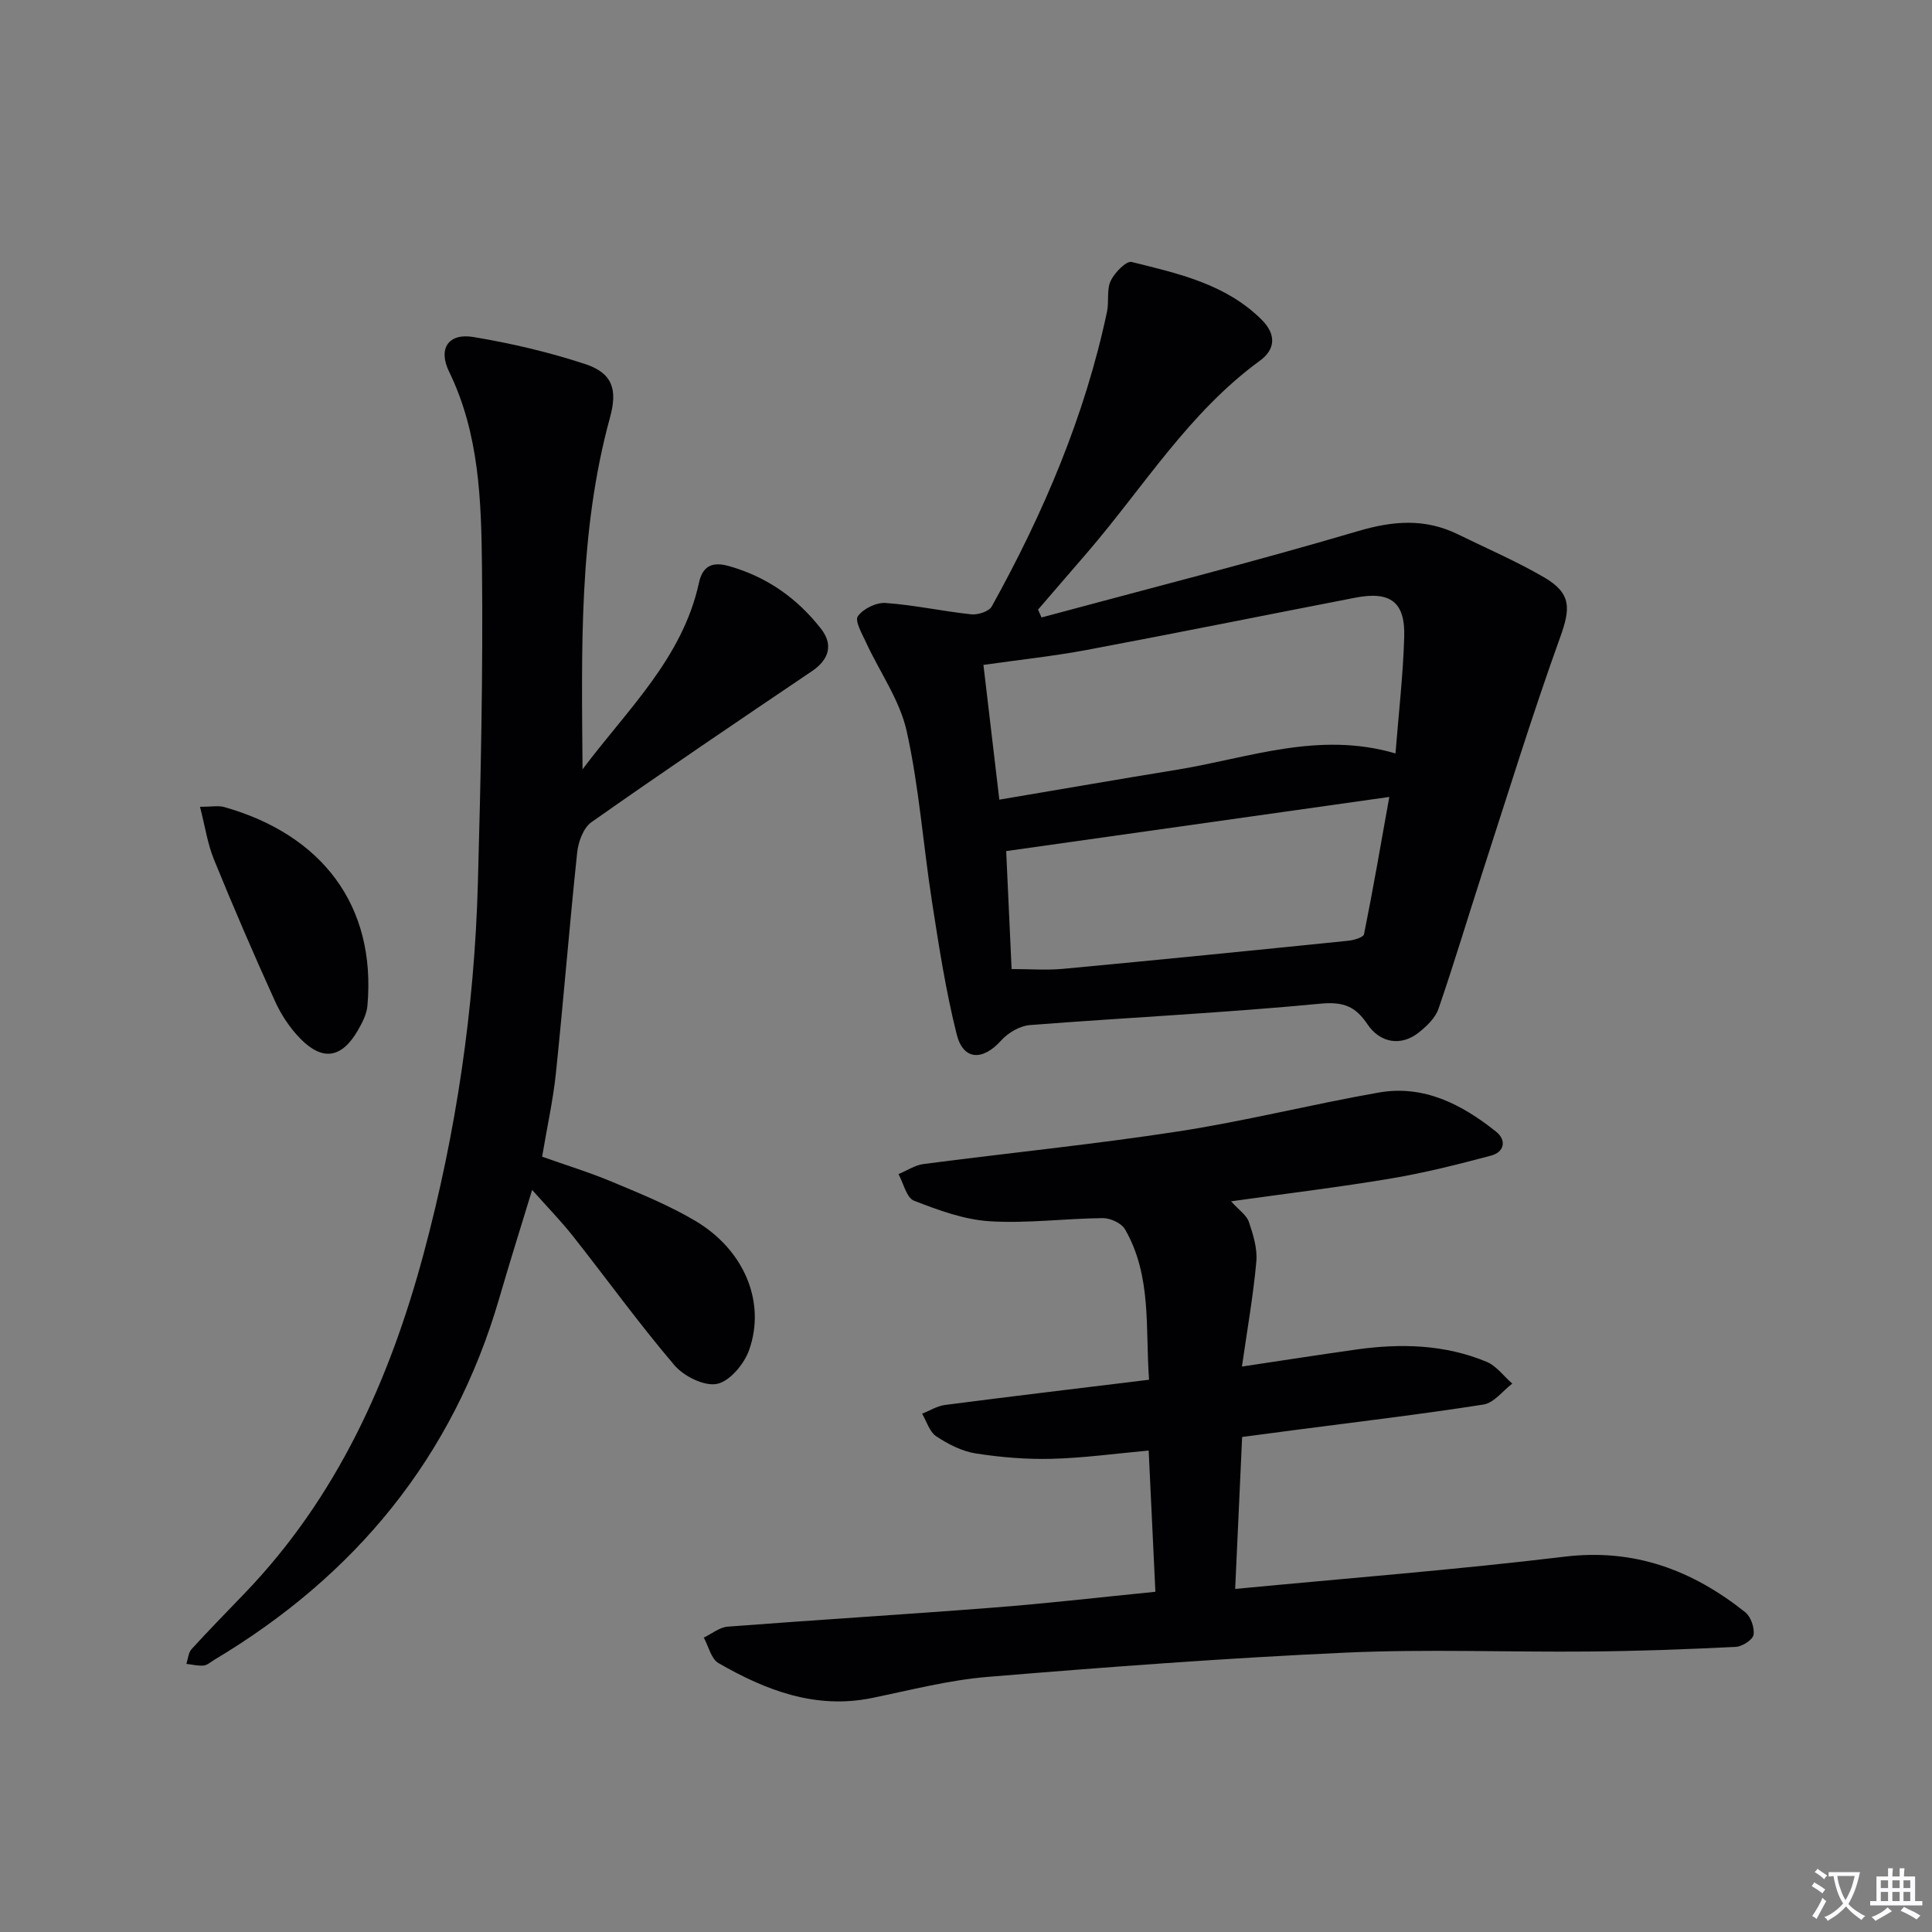
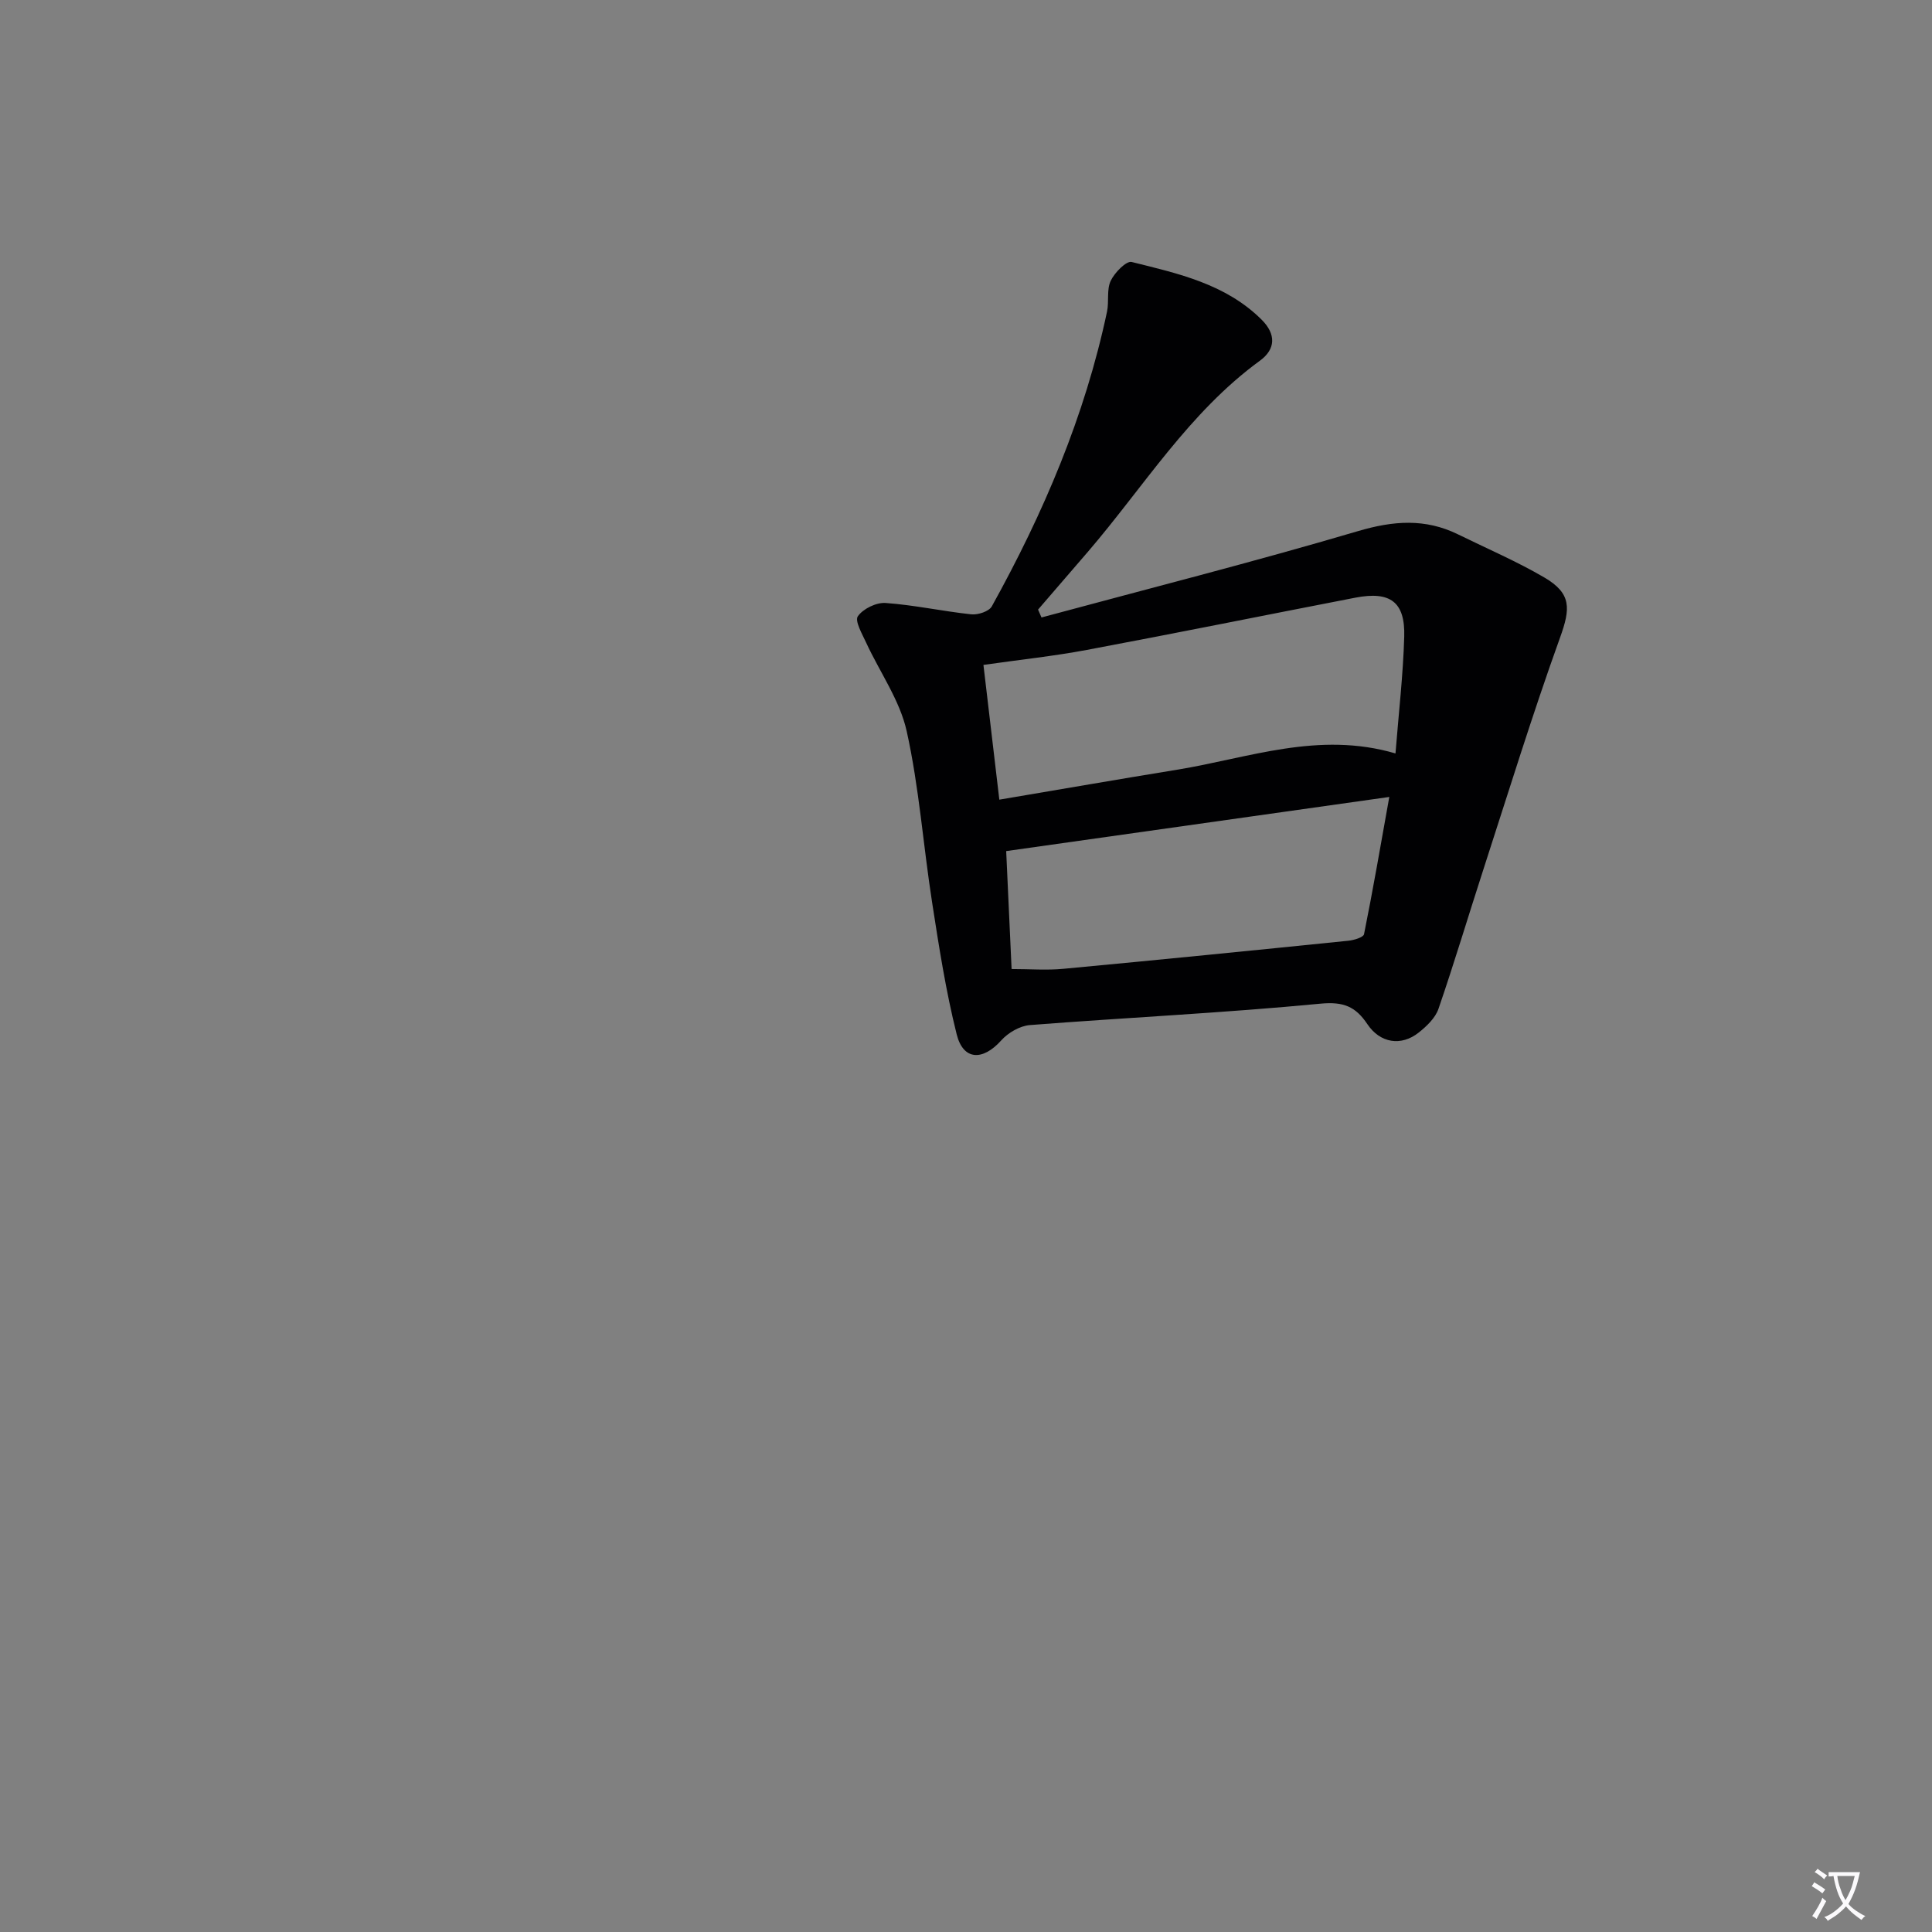
<svg xmlns="http://www.w3.org/2000/svg" enable-background="new 0 0 400 400" viewBox="0 0 400 400">
  <rect x="0" y="0" width="400" height="400" fill="#808080" stroke="none" />
  <path d="m377.9 391.2c-.2.3-.4.5-.6.8-.7-.6-1.4-1-2.2-1.5.2-.3.4-.5.5-.8.6.4 1.4.8 2.3 1.5zm-1.8 6.1c-.2-.2-.5-.4-.9-.6.4-.6.8-1.2 1.2-1.9s.7-1.3.9-1.9c.3.3.5.5.8.7-.7 1.3-1.4 2.6-2 3.7zm2.2-9c-.3.3-.5.5-.6.8-.6-.6-1.3-1.1-2-1.5.3-.3.5-.5.6-.7.6.5 1.3.9 2 1.4zm.3.2v-.9h2 4.5c-.3 1.3-.6 2.5-1 3.6s-.9 2.1-1.4 3c.4.5 1 1 1.6 1.4s1.2.8 1.9 1.1c-.3.2-.5.4-.8.8-.4-.3-1-.7-1.6-1.2s-1.2-1.1-1.6-1.6c-.5.6-1.1 1.1-1.7 1.6s-1.4.9-2.1 1.4c-.1-.3-.3-.5-.7-.8.6-.2 1.2-.5 1.9-1s1.4-1.1 2-1.8c-.5-.8-.9-1.6-1.2-2.5s-.6-2-.8-3.2c-.4.1-.7.1-1 .1zm2.5 2.7c.3 1 .7 1.7 1 2.2.3-.5.6-1.1 1-2s.6-1.9.9-3h-3.2-.4c.1.9.3 1.8.7 2.8z" fill="#fbfafc" />
-   <path d="m396.5 388.5v1.5 3.6h1.5v.9c-.4 0-1 0-1.7 0h-7.9c-.5 0-.9 0-1.2 0v-.9h1.3v-3.5c0-.7 0-1.2 0-1.6h2.4c0-.8 0-1.4 0-1.7h1c0 .3-.1.8-.1 1.7h1.5c0-.8 0-1.4 0-1.7h1c0 .3-.1.9-.1 1.7zm-8.2 9.2c-.2-.3-.5-.5-.8-.8.8-.3 1.4-.6 1.9-.9s1-.7 1.4-1.1c.3.3.6.5.9.8-1.6 1-2.8 1.6-3.4 2zm2.6-6.8v-1.6h-1.5v1.6zm0 2.7v-1.9h-1.5v1.9zm2.4-2.7v-1.6h-1.5v1.6zm0 2.7v-1.9h-1.5v1.9zm.2 2 .7-.8c.4.2.9.5 1.6.8s1.3.7 1.8 1c-.3.3-.5.5-.8.8-.4-.3-1.5-1-3.3-1.8zm2-4.7v-1.6h-1.4v1.6zm0 2.7v-1.9h-1.4v1.9z" fill="#fbfafc" />
  <g fill="#010103">
    <path d="m215.63 127.84c21.86-5.9 43.82-11.47 65.54-17.88 7.31-2.16 13.91-2.66 20.71.68 5.96 2.93 12.1 5.56 17.82 8.9 5.71 3.33 5.46 6.45 3.29 12.47-5.72 15.88-10.69 32.03-15.9 48.09-3.11 9.58-5.99 19.24-9.27 28.77-.65 1.89-2.44 3.6-4.09 4.91-3.62 2.88-7.98 2.21-10.63-1.74-2.44-3.64-4.92-4.7-9.73-4.24-20 1.92-40.09 2.87-60.13 4.43-2.08.16-4.52 1.58-5.95 3.18-3.82 4.26-7.86 4.17-9.22-1.27-2.25-8.97-3.67-18.16-5.09-27.32-1.84-11.8-2.68-23.81-5.26-35.44-1.42-6.4-5.56-12.19-8.38-18.3-.83-1.81-2.41-4.52-1.73-5.49 1.08-1.55 3.82-2.89 5.74-2.75 5.94.42 11.81 1.72 17.74 2.35 1.39.15 3.68-.6 4.26-1.66 10.68-19.26 19.27-39.37 23.85-61.02.44-2.1-.11-4.54.76-6.37.8-1.69 3.23-4.18 4.34-3.9 9.62 2.39 19.46 4.54 26.9 11.94 3.04 3.02 2.91 6.12-.35 8.5-14.67 10.69-24.05 26.1-35.61 39.56-3.43 4-6.88 7.98-10.32 11.97.23.54.47 1.08.71 1.63zm73.29 28.15c.66-8.34 1.58-16.24 1.81-24.17.21-7.21-2.9-9.47-10.11-8.08-18.54 3.59-37.05 7.34-55.61 10.82-6.94 1.3-13.99 2.04-21.4 3.1 1.11 9.4 2.15 18.23 3.29 27.9 12.7-2.14 24.75-4.24 36.81-6.2 14.77-2.41 29.27-8.05 45.21-3.37zm-1.28 9.01c-27.22 3.85-53.21 7.52-79.32 11.21.37 8.05.75 16.3 1.12 24.42 3.82 0 7.31.28 10.74-.05 19.67-1.84 39.33-3.81 58.98-5.81 1.16-.12 3.12-.7 3.25-1.36 1.85-9.18 3.44-18.41 5.23-28.41z" />
-     <path d="m239.21 329.56c-.47-9.84-.92-19.4-1.39-29.24-6.91.63-13.45 1.54-20.01 1.71-5.27.14-10.62-.3-15.84-1.12-2.84-.45-5.69-1.92-8.13-3.54-1.4-.93-1.98-3.08-2.93-4.68 1.58-.62 3.12-1.6 4.75-1.81 13.82-1.79 27.66-3.44 42.24-5.22-.79-10.73.6-21.45-4.97-31.13-.73-1.28-3.03-2.35-4.6-2.33-7.81.07-15.64 1.13-23.4.65-5.32-.33-10.64-2.29-15.68-4.25-1.56-.6-2.18-3.61-3.23-5.51 1.73-.72 3.4-1.86 5.19-2.09 17.59-2.3 35.25-4.06 52.78-6.76 13.91-2.14 27.6-5.61 41.47-8.04 9.36-1.64 17.24 2.47 24.3 8.11 2.21 1.77 1.69 4.22-1.06 4.95-6.84 1.82-13.73 3.56-20.7 4.73-10.75 1.81-21.58 3.11-33.12 4.73 1.64 1.83 3.21 2.86 3.69 4.27.89 2.63 1.78 5.52 1.54 8.2-.63 7.03-1.87 14.01-2.98 21.74 8.76-1.31 16.22-2.48 23.7-3.53 9.18-1.29 18.29-1.06 26.96 2.55 2.04.85 3.55 2.98 5.31 4.51-1.97 1.5-3.79 3.99-5.94 4.33-12.95 2.03-25.99 3.57-38.99 5.27-3.45.45-6.89.91-11 1.45-.47 10.21-.93 20.37-1.44 31.46 23.35-2.23 45.85-3.98 68.23-6.68 14.45-1.74 26.45 2.82 37.36 11.49 1.17.93 1.97 3.23 1.73 4.69-.17 1.04-2.34 2.43-3.68 2.5-10.12.5-20.25.87-30.39.96-16.79.15-33.61-.53-50.37.23-24.73 1.12-49.43 2.98-74.1 5.02-8.05.66-16.01 2.74-23.97 4.37-11.71 2.39-21.98-1.58-31.78-7.22-1.53-.88-2.06-3.48-3.05-5.28 1.65-.79 3.26-2.14 4.96-2.27 18.22-1.4 36.46-2.5 54.67-3.92 11.09-.84 22.12-2.13 33.87-3.3z" />
-     <path d="m120.61 159.28c9.19-12.28 20.7-22.97 24.1-38.62.83-3.82 3.12-4.33 6.24-3.45 7.79 2.2 14.12 6.65 19.06 13.01 2.57 3.31 1.59 6.38-1.91 8.74-15.29 10.32-30.58 20.66-45.66 31.27-1.66 1.17-2.71 4.06-2.94 6.27-1.61 15.2-2.82 30.44-4.4 45.64-.58 5.6-1.82 11.12-2.86 17.34 4.83 1.72 9.84 3.25 14.65 5.27 5.8 2.43 11.69 4.83 17.07 8.02 10.12 6 14.66 16.81 11.13 26.76-1.02 2.88-4.01 6.46-6.64 6.99-2.64.53-6.88-1.58-8.83-3.88-7.33-8.6-13.96-17.8-20.97-26.68-2.45-3.11-5.24-5.96-8.48-9.6-2.42 7.95-4.69 15.14-6.79 22.38-9.58 32.95-29.81 57.48-59.05 74.93-.71.43-1.42 1.09-2.18 1.16-1.17.11-2.37-.21-3.56-.34.34-1.03.4-2.31 1.06-3.04 3.59-3.94 7.32-7.74 11.02-11.59 19.09-19.86 29.98-44.06 37.03-70.27 6.76-25.13 10.52-50.74 11.24-76.74.6-21.8 1.08-43.62.85-65.43-.15-13.74-.54-27.61-6.82-40.49-2.33-4.79-.09-8.01 5.02-7.16 7.81 1.3 15.6 3.12 23.12 5.59 5.64 1.85 6.8 5.19 5.19 11.05-6.54 23.85-5.87 48.28-5.69 72.87z" />
-     <path d="m41.41 167.04c2.43 0 3.79-.29 4.98.04 20.15 5.69 31.54 20.29 29.68 41.16-.15 1.73-1.06 3.49-1.96 5.05-3.34 5.8-7.3 6.48-11.95 1.73-2.16-2.2-3.96-4.95-5.24-7.77-4.39-9.67-8.6-19.43-12.61-29.27-1.33-3.24-1.84-6.81-2.9-10.94z" />
  </g>
</svg>